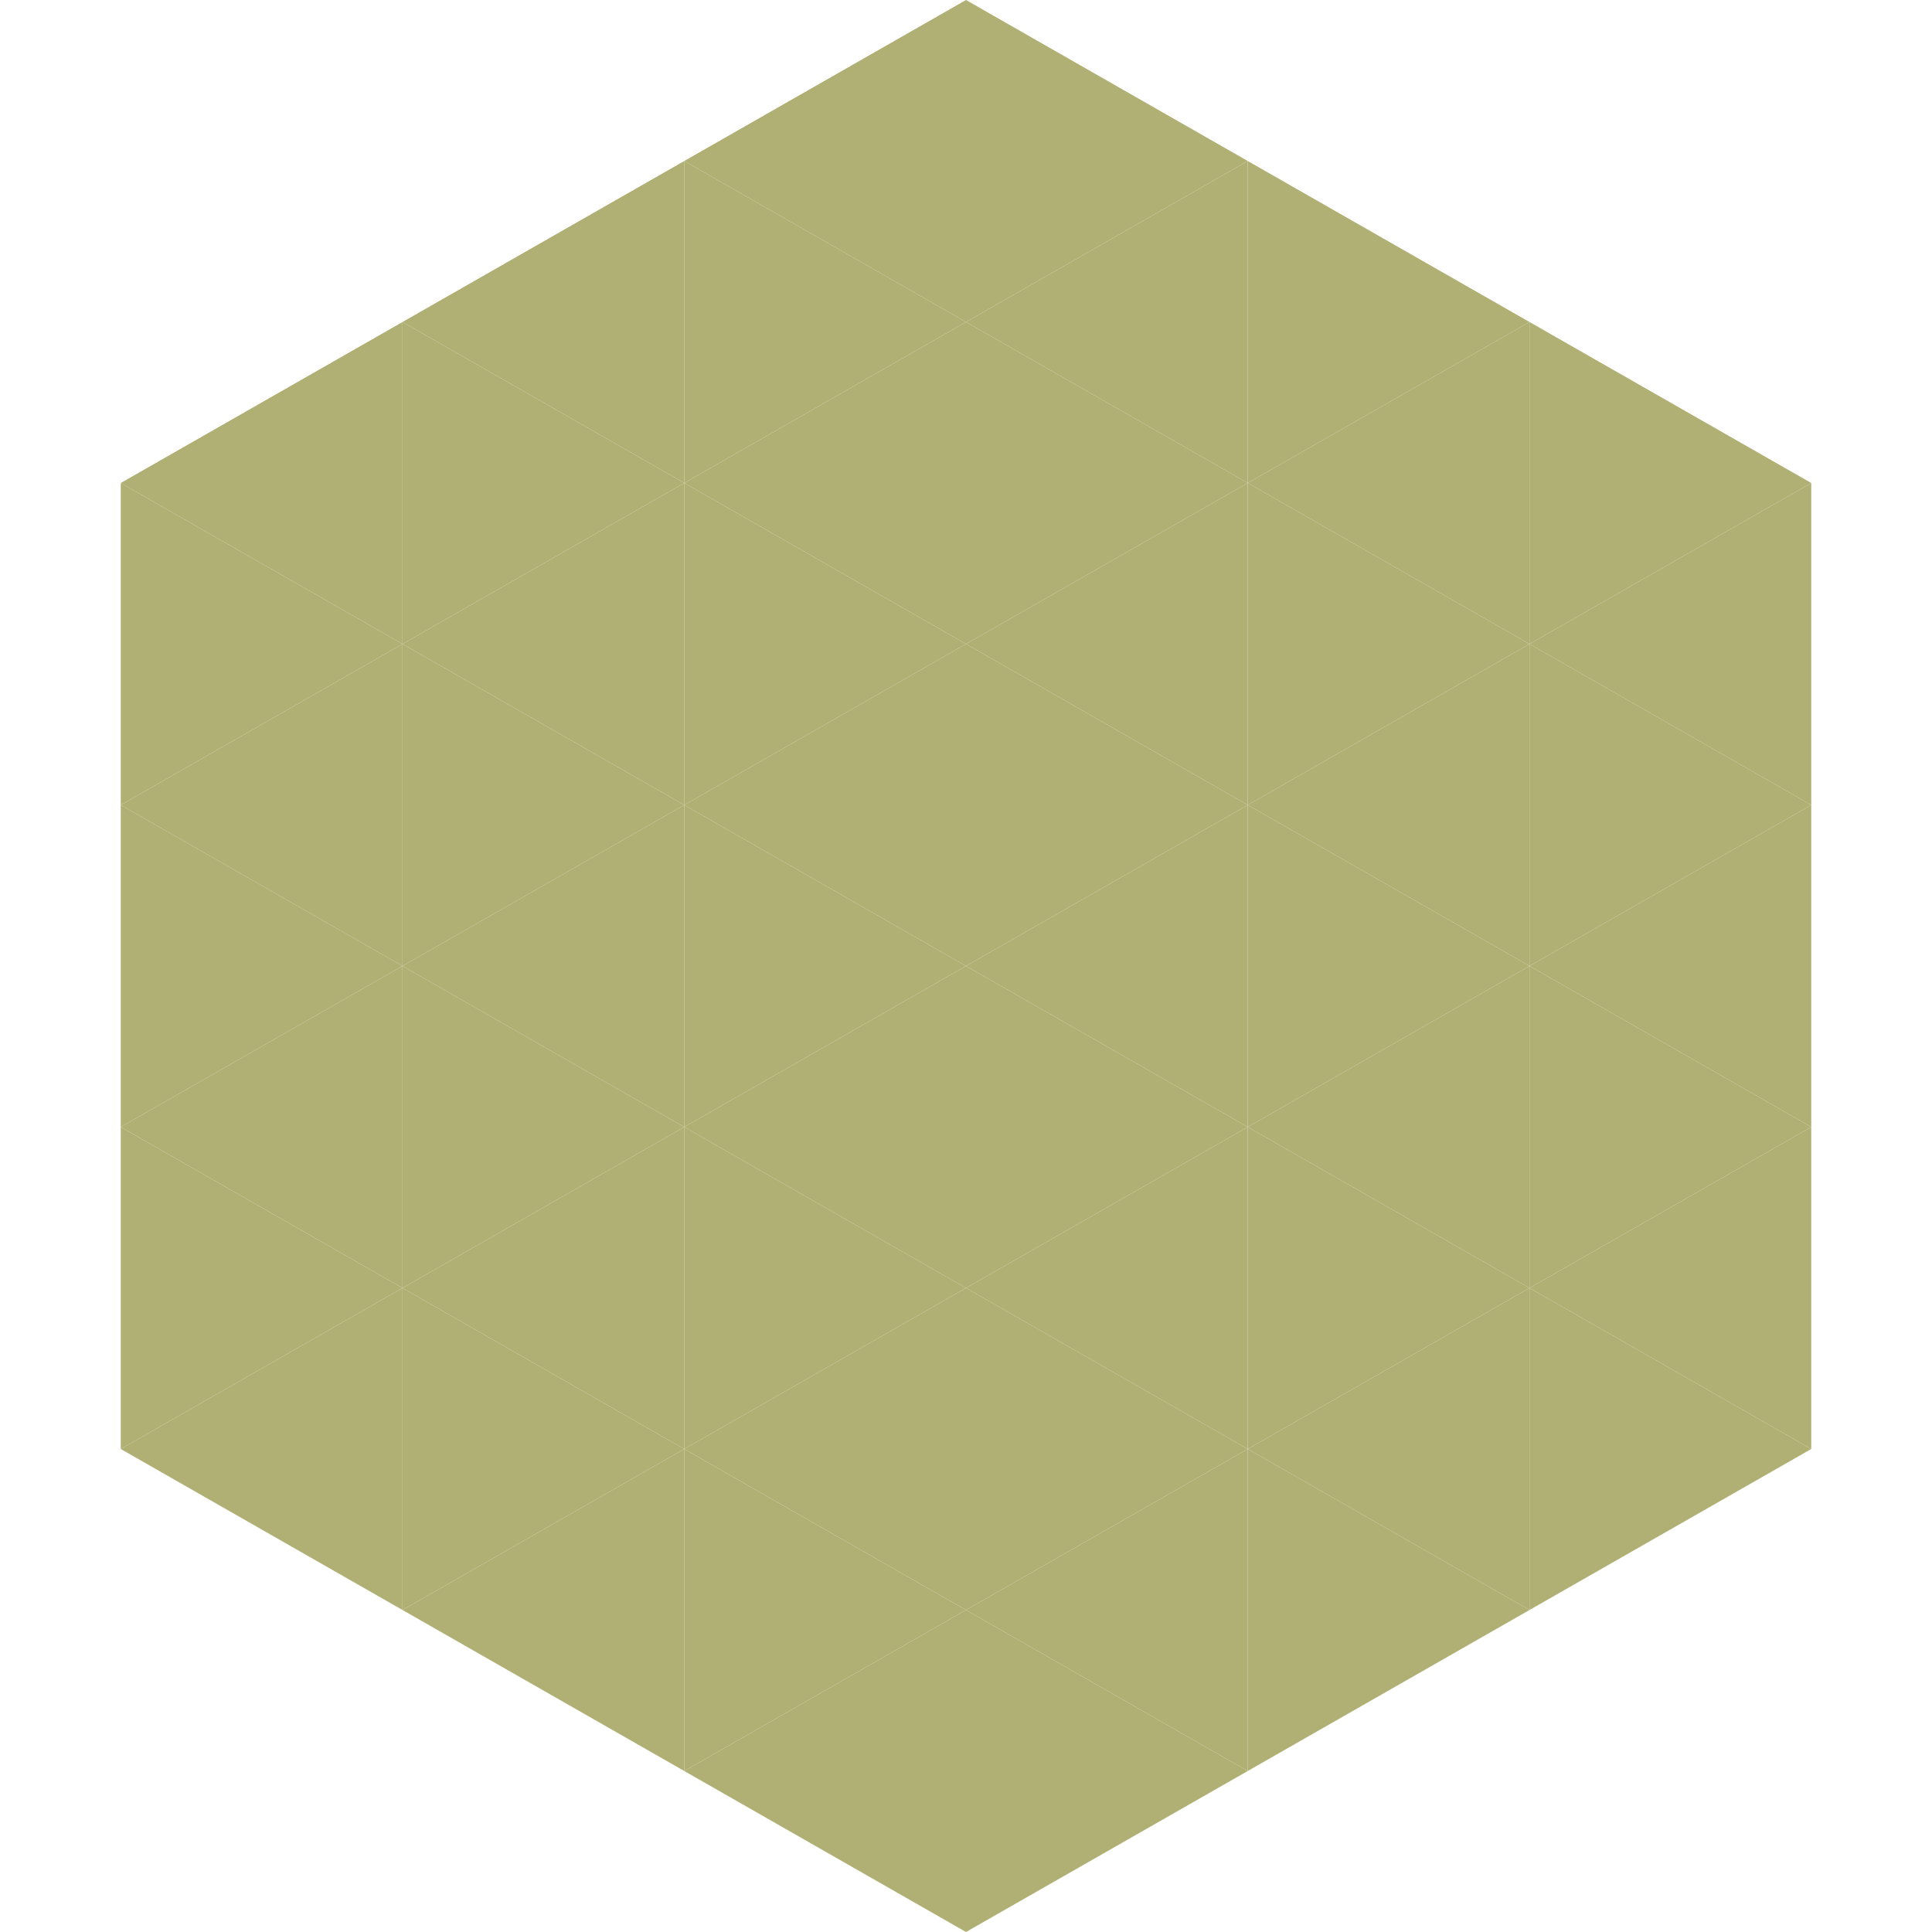
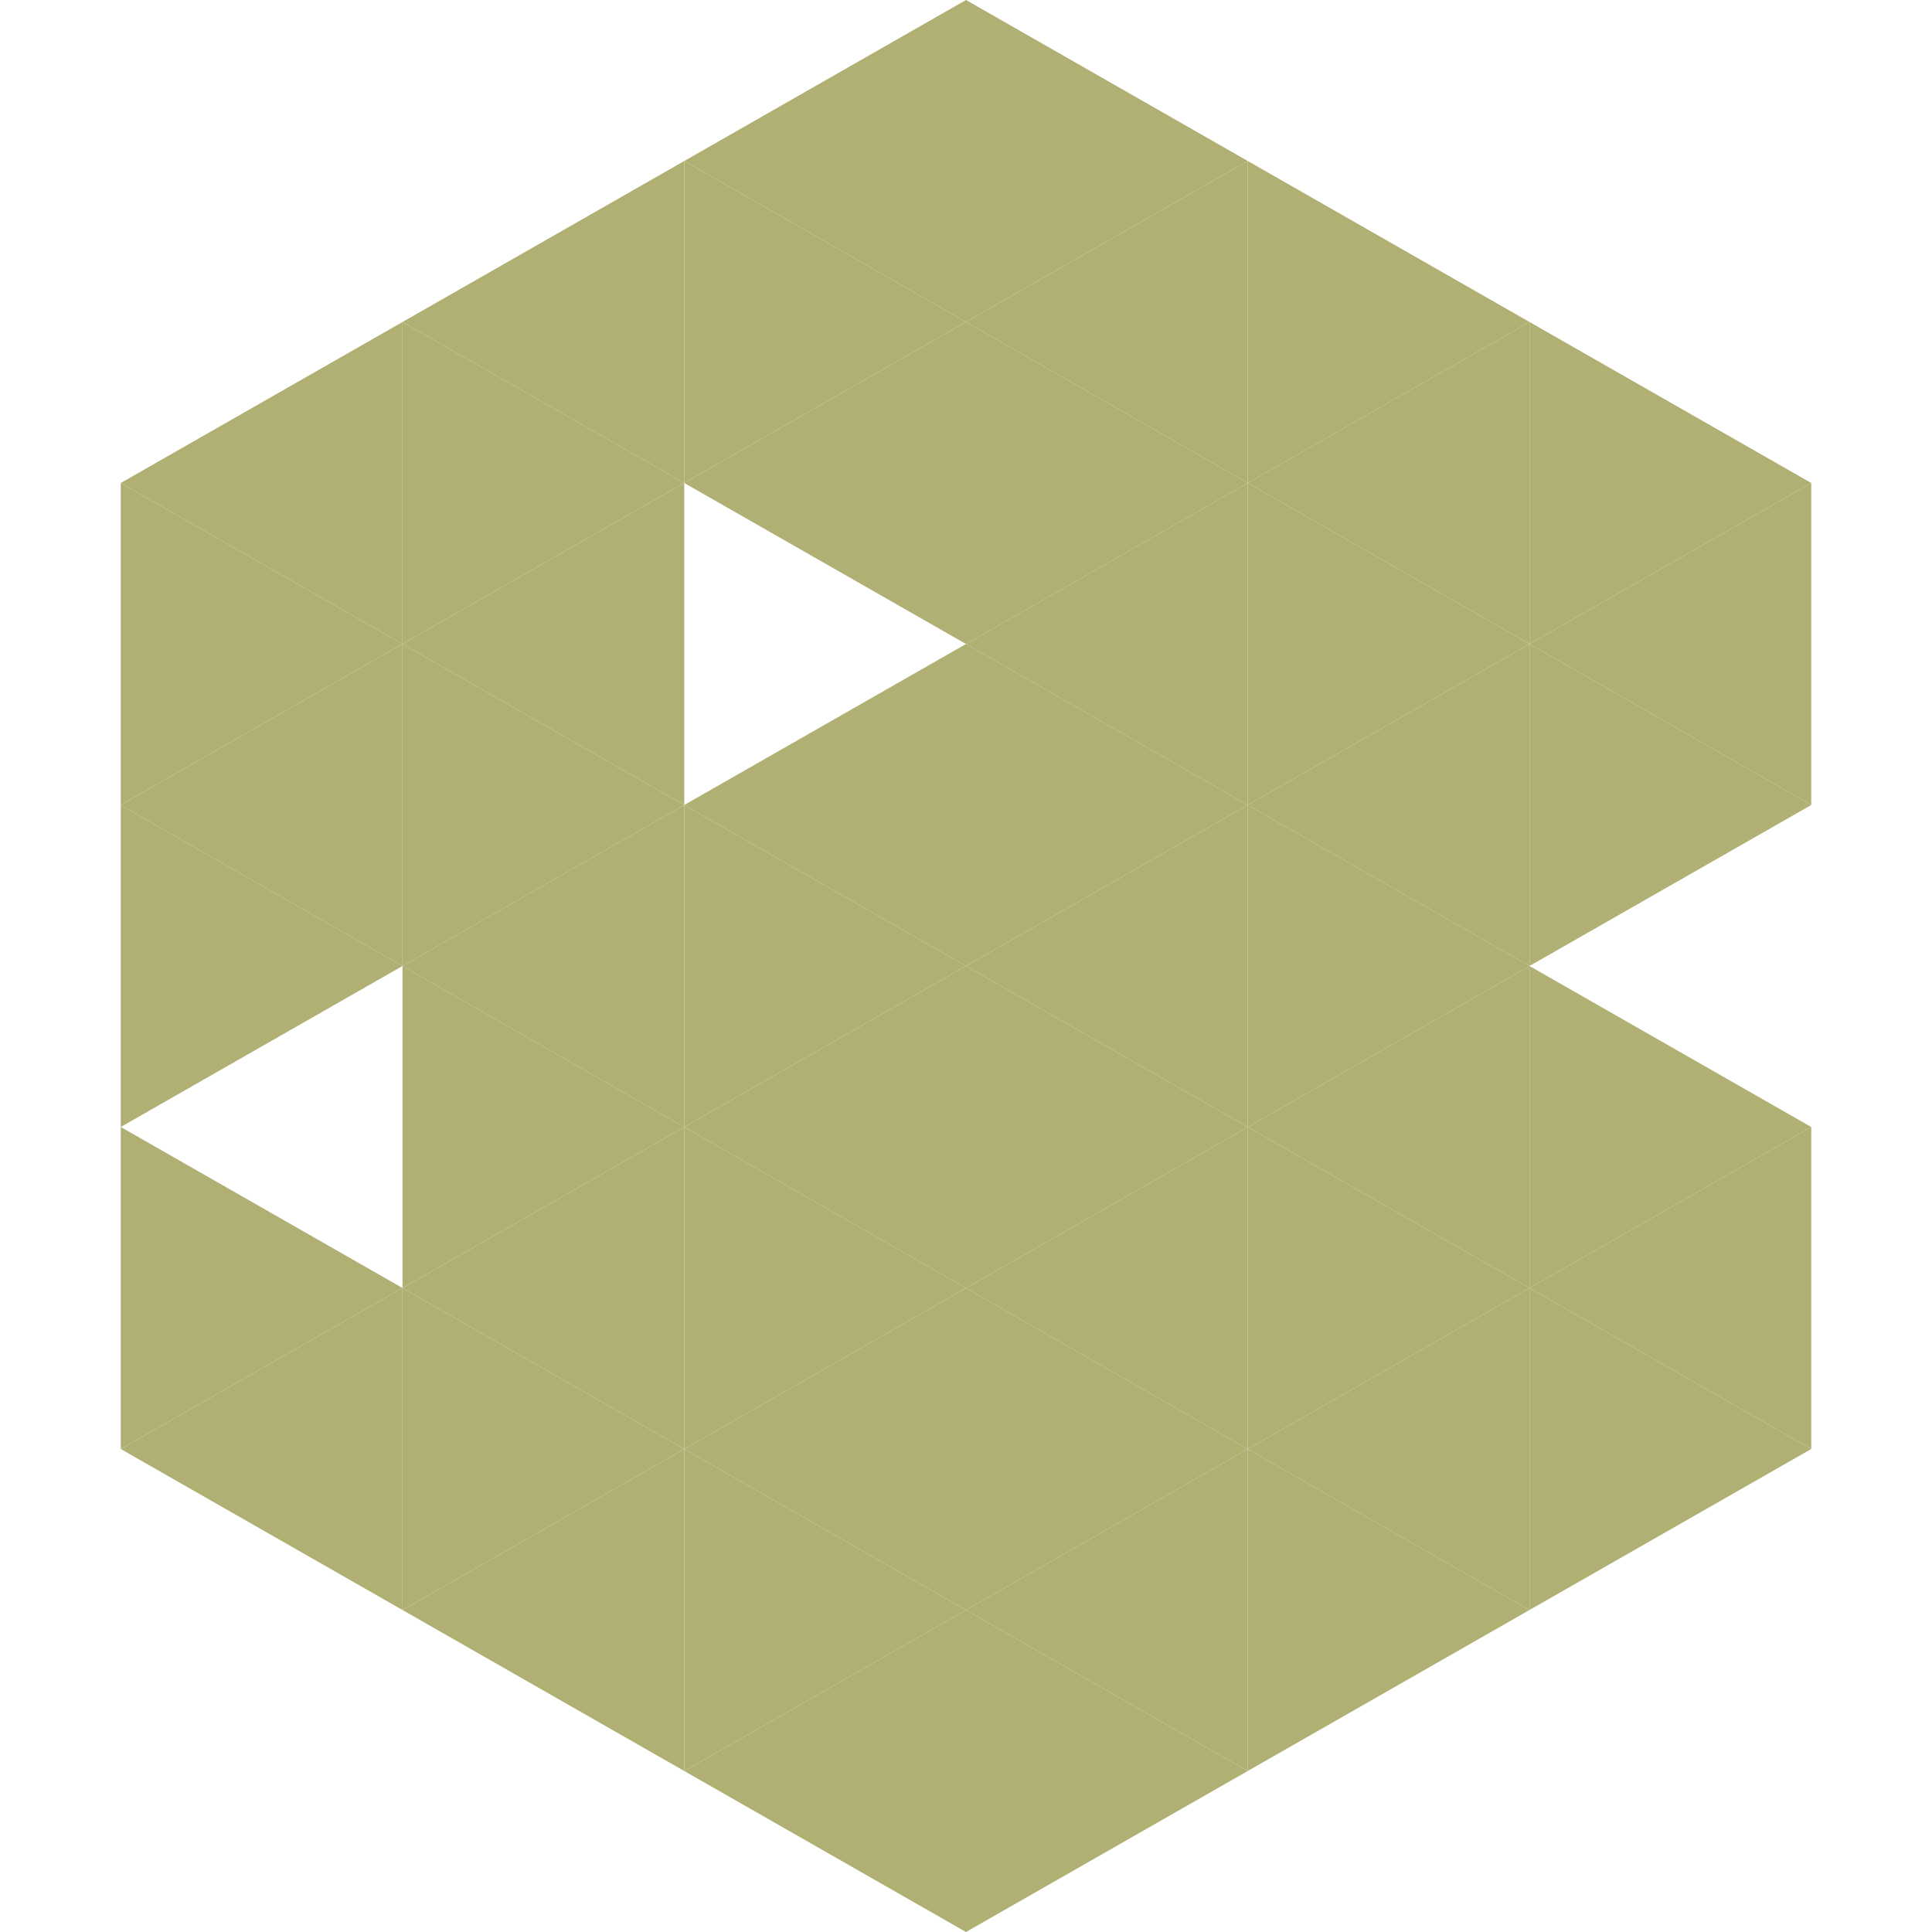
<svg xmlns="http://www.w3.org/2000/svg" width="240" height="240">
  <polygon points="50,40 15,60 50,80" style="fill:rgb(176,176,116)" />
  <polygon points="190,40 225,60 190,80" style="fill:rgb(176,176,116)" />
  <polygon points="15,60 50,80 15,100" style="fill:rgb(176,176,116)" />
  <polygon points="225,60 190,80 225,100" style="fill:rgb(176,176,116)" />
  <polygon points="50,80 15,100 50,120" style="fill:rgb(176,176,116)" />
  <polygon points="190,80 225,100 190,120" style="fill:rgb(176,176,116)" />
  <polygon points="15,100 50,120 15,140" style="fill:rgb(176,176,116)" />
-   <polygon points="225,100 190,120 225,140" style="fill:rgb(176,176,116)" />
-   <polygon points="50,120 15,140 50,160" style="fill:rgb(176,176,116)" />
  <polygon points="190,120 225,140 190,160" style="fill:rgb(176,176,116)" />
  <polygon points="15,140 50,160 15,180" style="fill:rgb(176,176,116)" />
  <polygon points="225,140 190,160 225,180" style="fill:rgb(176,176,116)" />
  <polygon points="50,160 15,180 50,200" style="fill:rgb(176,176,116)" />
  <polygon points="190,160 225,180 190,200" style="fill:rgb(176,176,116)" />
  <polygon points="15,180 50,200 15,220" style="fill:rgb(255,255,255); fill-opacity:0" />
  <polygon points="225,180 190,200 225,220" style="fill:rgb(255,255,255); fill-opacity:0" />
  <polygon points="50,0 85,20 50,40" style="fill:rgb(255,255,255); fill-opacity:0" />
  <polygon points="190,0 155,20 190,40" style="fill:rgb(255,255,255); fill-opacity:0" />
  <polygon points="85,20 50,40 85,60" style="fill:rgb(176,176,116)" />
  <polygon points="155,20 190,40 155,60" style="fill:rgb(176,176,116)" />
  <polygon points="50,40 85,60 50,80" style="fill:rgb(176,176,116)" />
  <polygon points="190,40 155,60 190,80" style="fill:rgb(176,176,116)" />
  <polygon points="85,60 50,80 85,100" style="fill:rgb(176,176,116)" />
  <polygon points="155,60 190,80 155,100" style="fill:rgb(176,176,116)" />
  <polygon points="50,80 85,100 50,120" style="fill:rgb(176,176,116)" />
  <polygon points="190,80 155,100 190,120" style="fill:rgb(176,176,116)" />
  <polygon points="85,100 50,120 85,140" style="fill:rgb(176,176,116)" />
  <polygon points="155,100 190,120 155,140" style="fill:rgb(176,176,116)" />
  <polygon points="50,120 85,140 50,160" style="fill:rgb(176,176,116)" />
  <polygon points="190,120 155,140 190,160" style="fill:rgb(176,176,116)" />
  <polygon points="85,140 50,160 85,180" style="fill:rgb(176,176,116)" />
  <polygon points="155,140 190,160 155,180" style="fill:rgb(176,176,116)" />
  <polygon points="50,160 85,180 50,200" style="fill:rgb(176,176,116)" />
  <polygon points="190,160 155,180 190,200" style="fill:rgb(176,176,116)" />
  <polygon points="85,180 50,200 85,220" style="fill:rgb(176,176,116)" />
  <polygon points="155,180 190,200 155,220" style="fill:rgb(176,176,116)" />
  <polygon points="120,0 85,20 120,40" style="fill:rgb(176,176,116)" />
  <polygon points="120,0 155,20 120,40" style="fill:rgb(176,176,116)" />
  <polygon points="85,20 120,40 85,60" style="fill:rgb(176,176,116)" />
  <polygon points="155,20 120,40 155,60" style="fill:rgb(176,176,116)" />
  <polygon points="120,40 85,60 120,80" style="fill:rgb(176,176,116)" />
  <polygon points="120,40 155,60 120,80" style="fill:rgb(176,176,116)" />
-   <polygon points="85,60 120,80 85,100" style="fill:rgb(176,176,116)" />
  <polygon points="155,60 120,80 155,100" style="fill:rgb(176,176,116)" />
  <polygon points="120,80 85,100 120,120" style="fill:rgb(176,176,116)" />
  <polygon points="120,80 155,100 120,120" style="fill:rgb(176,176,116)" />
  <polygon points="85,100 120,120 85,140" style="fill:rgb(176,176,116)" />
  <polygon points="155,100 120,120 155,140" style="fill:rgb(176,176,116)" />
  <polygon points="120,120 85,140 120,160" style="fill:rgb(176,176,116)" />
  <polygon points="120,120 155,140 120,160" style="fill:rgb(176,176,116)" />
  <polygon points="85,140 120,160 85,180" style="fill:rgb(176,176,116)" />
  <polygon points="155,140 120,160 155,180" style="fill:rgb(176,176,116)" />
  <polygon points="120,160 85,180 120,200" style="fill:rgb(176,176,116)" />
  <polygon points="120,160 155,180 120,200" style="fill:rgb(176,176,116)" />
  <polygon points="85,180 120,200 85,220" style="fill:rgb(176,176,116)" />
  <polygon points="155,180 120,200 155,220" style="fill:rgb(176,176,116)" />
  <polygon points="120,200 85,220 120,240" style="fill:rgb(176,176,116)" />
  <polygon points="120,200 155,220 120,240" style="fill:rgb(176,176,116)" />
  <polygon points="85,220 120,240 85,260" style="fill:rgb(255,255,255); fill-opacity:0" />
  <polygon points="155,220 120,240 155,260" style="fill:rgb(255,255,255); fill-opacity:0" />
</svg>